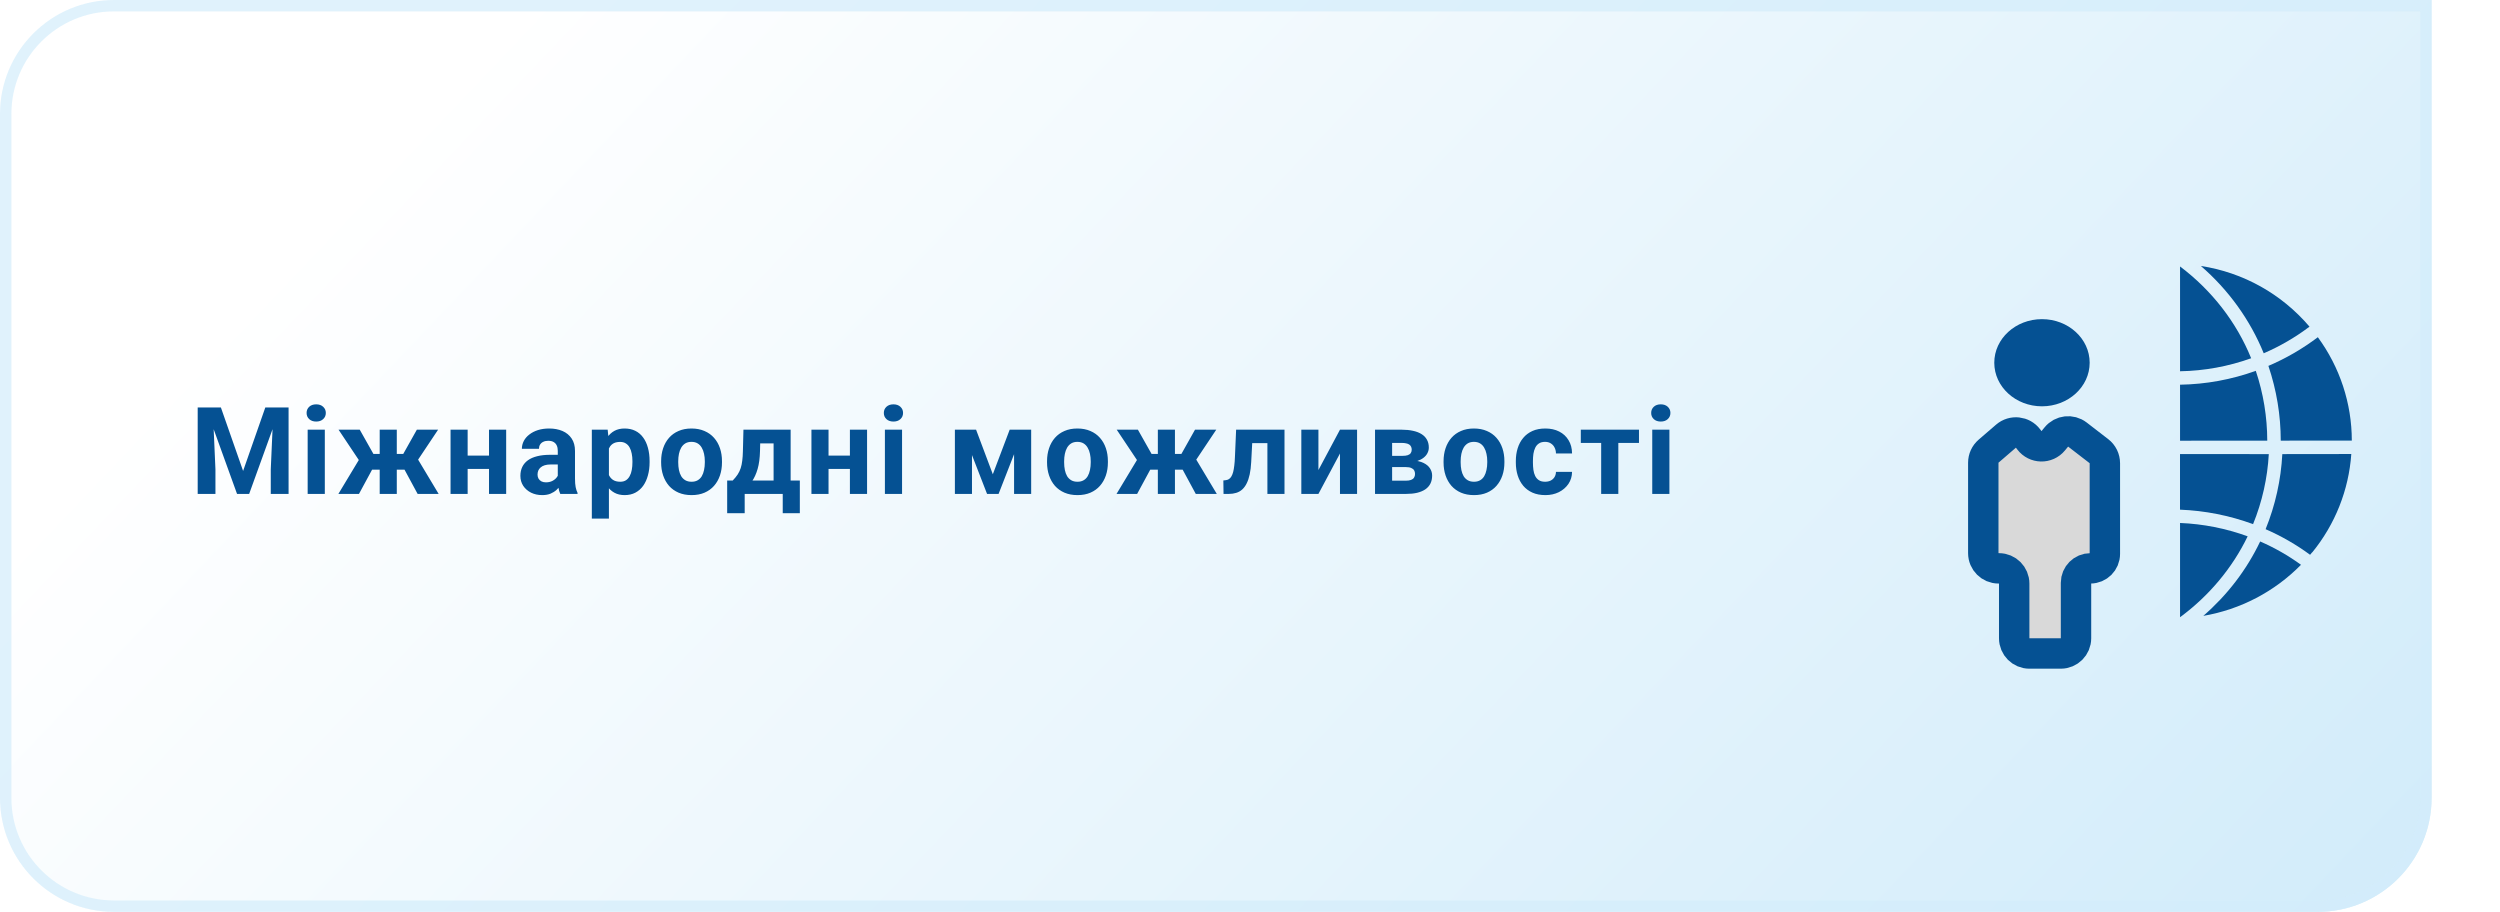
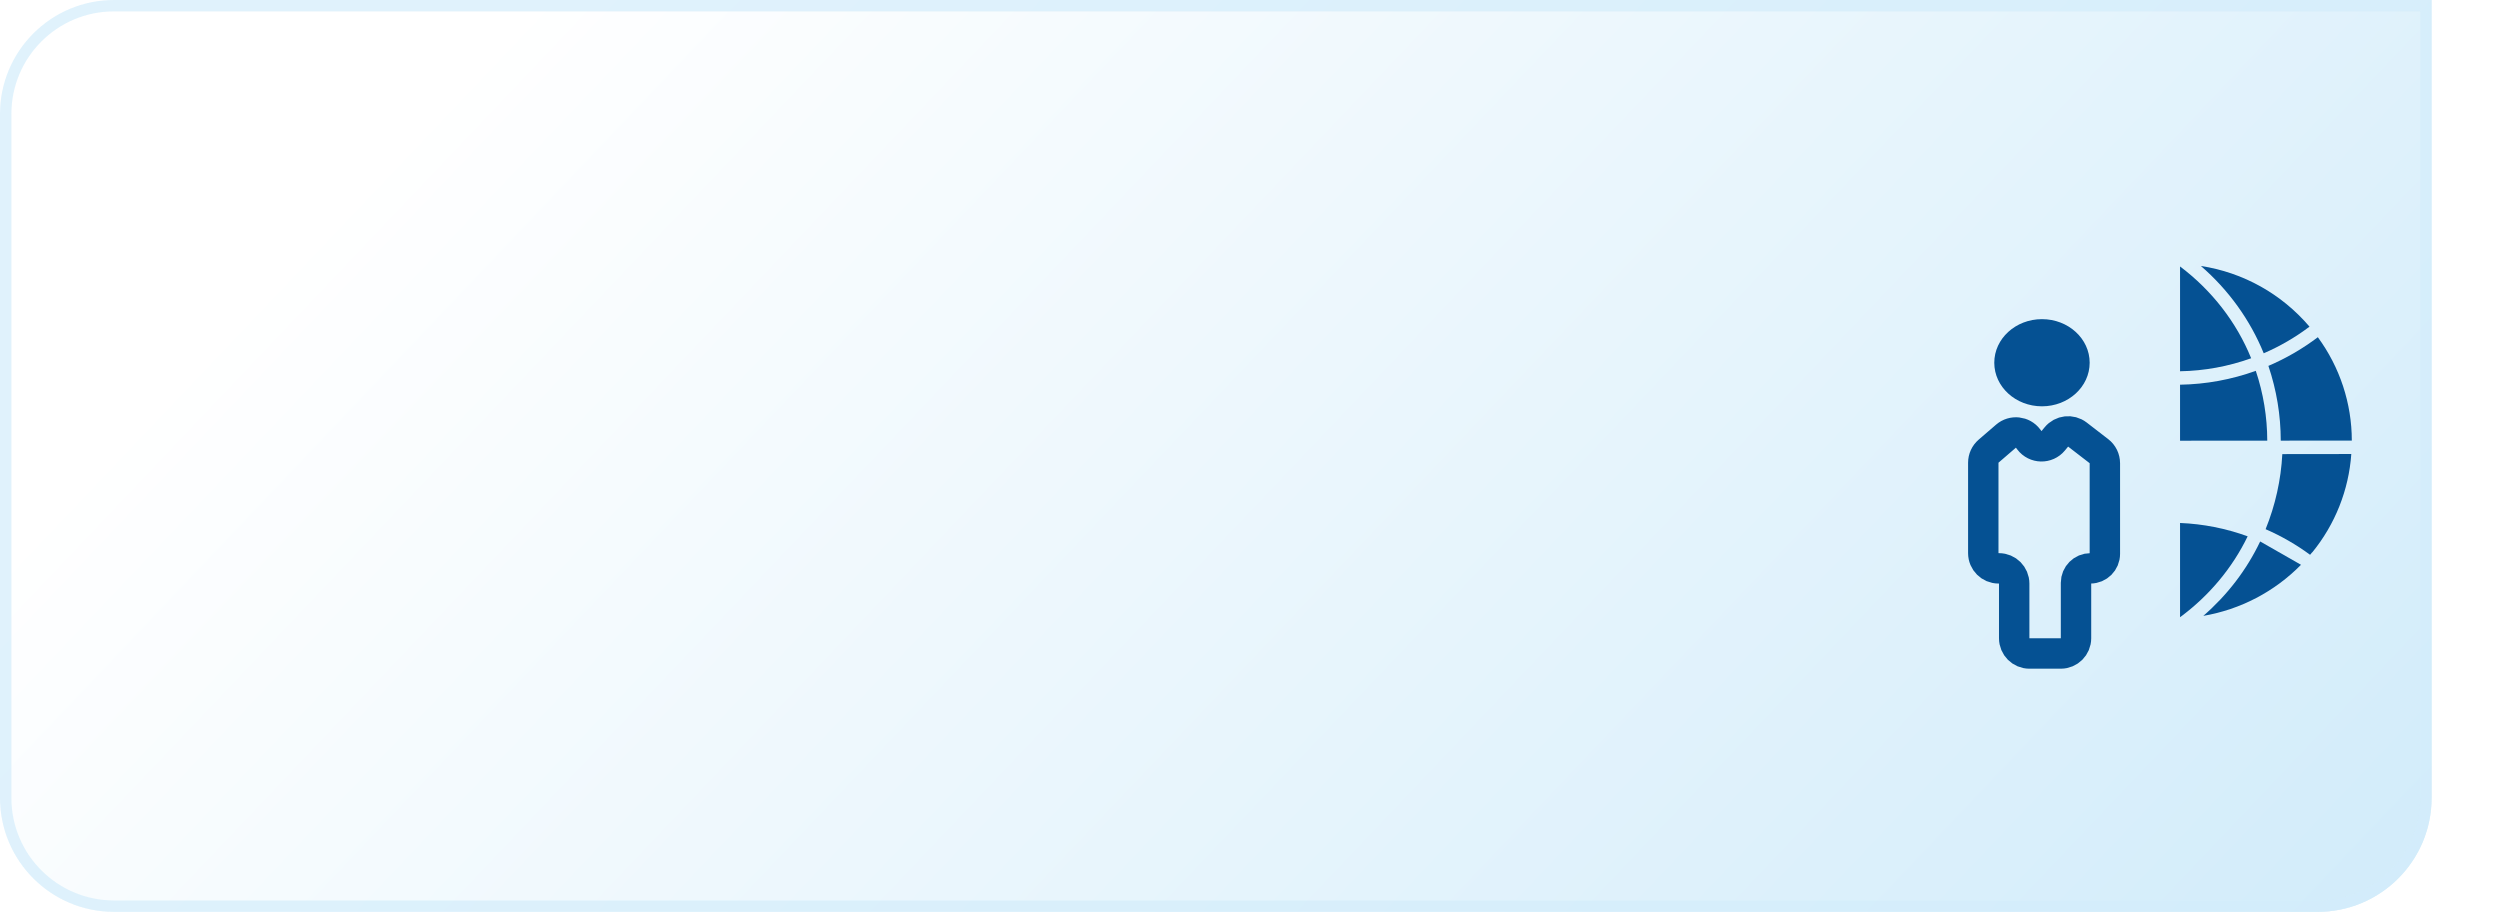
<svg xmlns="http://www.w3.org/2000/svg" width="329" height="120" viewBox="0 0 329 120" fill="none">
  <path d="M0 15C0 6.716 6.716 0 15 0H320V105C320 113.284 313.284 120 305 120H15C6.716 120 0 113.284 0 105V15Z" fill="url(#paint0_linear_24_43)" />
  <path d="M0.75 15C0.75 7.13 7.13 0.75 15 0.75H319.25V105C319.25 112.87 312.87 119.25 305 119.25H15C7.13 119.25 0.75 112.87 0.75 105V15Z" stroke="#D3EDFB" stroke-opacity="0.7" stroke-width="1.5" />
-   <path d="M27.086 53.625H29.07L31.992 61.977L34.914 53.625H36.898L32.789 65H31.195L27.086 53.625ZM26.016 53.625H27.992L28.352 61.766V65H26.016V53.625ZM35.992 53.625H37.977V65H35.633V61.766L35.992 53.625ZM42.746 56.547V65H40.488V56.547H42.746ZM40.347 54.344C40.347 54.016 40.462 53.745 40.691 53.531C40.92 53.318 41.227 53.211 41.613 53.211C41.993 53.211 42.298 53.318 42.527 53.531C42.761 53.745 42.878 54.016 42.878 54.344C42.878 54.672 42.761 54.943 42.527 55.156C42.298 55.37 41.993 55.477 41.613 55.477C41.227 55.477 40.92 55.37 40.691 55.156C40.462 54.943 40.347 54.672 40.347 54.344ZM48.069 61.812L44.554 56.547H47.343L49.14 59.734H50.757L50.483 61.812H48.069ZM49.171 61.43L47.241 65H44.53L47.335 60.344L49.171 61.43ZM52.218 56.547V65H49.968V56.547H52.218ZM57.655 56.547L54.14 61.812H51.726L51.452 59.734H53.069L54.858 56.547H57.655ZM54.96 65L53.03 61.43L54.937 60.344L57.726 65H54.96ZM65.088 59.961V61.711H60.792V59.961H65.088ZM61.542 56.547V65H59.292V56.547H61.542ZM66.612 56.547V65H64.354V56.547H66.612ZM73.404 63.094V59.328C73.404 59.057 73.36 58.825 73.272 58.633C73.183 58.435 73.045 58.281 72.858 58.172C72.675 58.062 72.438 58.008 72.147 58.008C71.897 58.008 71.68 58.052 71.498 58.141C71.316 58.224 71.175 58.346 71.076 58.508C70.977 58.664 70.928 58.849 70.928 59.062H68.678C68.678 58.703 68.761 58.362 68.928 58.039C69.094 57.716 69.337 57.432 69.654 57.188C69.972 56.938 70.35 56.742 70.787 56.602C71.23 56.461 71.725 56.391 72.272 56.391C72.928 56.391 73.511 56.5 74.022 56.719C74.532 56.938 74.933 57.266 75.225 57.703C75.522 58.141 75.67 58.688 75.67 59.344V62.961C75.67 63.425 75.699 63.805 75.756 64.102C75.813 64.393 75.897 64.648 76.006 64.867V65H73.733C73.623 64.771 73.54 64.484 73.483 64.141C73.43 63.792 73.404 63.443 73.404 63.094ZM73.701 59.852L73.717 61.125H72.459C72.162 61.125 71.904 61.159 71.686 61.227C71.467 61.294 71.287 61.391 71.147 61.516C71.006 61.635 70.902 61.776 70.834 61.938C70.772 62.099 70.74 62.276 70.74 62.469C70.74 62.661 70.785 62.836 70.873 62.992C70.962 63.143 71.089 63.263 71.256 63.352C71.423 63.435 71.618 63.477 71.842 63.477C72.18 63.477 72.475 63.409 72.725 63.273C72.975 63.138 73.167 62.971 73.303 62.773C73.443 62.575 73.516 62.388 73.522 62.211L74.115 63.164C74.032 63.378 73.917 63.599 73.772 63.828C73.631 64.057 73.451 64.273 73.233 64.477C73.014 64.674 72.751 64.838 72.443 64.969C72.136 65.094 71.772 65.156 71.35 65.156C70.813 65.156 70.326 65.049 69.889 64.836C69.457 64.617 69.113 64.318 68.858 63.938C68.608 63.552 68.483 63.115 68.483 62.625C68.483 62.182 68.566 61.789 68.733 61.445C68.899 61.102 69.144 60.812 69.467 60.578C69.795 60.339 70.204 60.159 70.693 60.039C71.183 59.914 71.751 59.852 72.397 59.852H73.701ZM80.134 58.172V68.25H77.884V56.547H79.97L80.134 58.172ZM85.486 60.68V60.844C85.486 61.458 85.413 62.029 85.267 62.555C85.127 63.081 84.918 63.539 84.642 63.93C84.366 64.315 84.022 64.617 83.611 64.836C83.205 65.049 82.736 65.156 82.205 65.156C81.689 65.156 81.241 65.052 80.861 64.844C80.481 64.635 80.16 64.344 79.9 63.969C79.645 63.589 79.439 63.148 79.283 62.648C79.127 62.148 79.007 61.612 78.923 61.039V60.609C79.007 59.995 79.127 59.432 79.283 58.922C79.439 58.406 79.645 57.961 79.9 57.586C80.16 57.206 80.478 56.911 80.853 56.703C81.233 56.495 81.679 56.391 82.189 56.391C82.725 56.391 83.197 56.492 83.603 56.695C84.015 56.898 84.358 57.19 84.634 57.57C84.916 57.95 85.127 58.404 85.267 58.93C85.413 59.456 85.486 60.039 85.486 60.68ZM83.228 60.844V60.68C83.228 60.32 83.197 59.99 83.134 59.688C83.077 59.38 82.983 59.112 82.853 58.883C82.728 58.654 82.561 58.477 82.353 58.352C82.15 58.221 81.903 58.156 81.611 58.156C81.304 58.156 81.041 58.206 80.822 58.305C80.608 58.404 80.434 58.547 80.298 58.734C80.163 58.922 80.061 59.146 79.994 59.406C79.926 59.667 79.884 59.961 79.869 60.289V61.375C79.895 61.76 79.968 62.107 80.088 62.414C80.207 62.716 80.392 62.956 80.642 63.133C80.892 63.31 81.22 63.398 81.627 63.398C81.923 63.398 82.173 63.333 82.377 63.203C82.58 63.068 82.744 62.883 82.869 62.648C82.999 62.414 83.09 62.143 83.142 61.836C83.2 61.529 83.228 61.198 83.228 60.844ZM87.005 60.859V60.695C87.005 60.075 87.094 59.505 87.271 58.984C87.448 58.458 87.706 58.003 88.044 57.617C88.383 57.232 88.799 56.932 89.294 56.719C89.789 56.5 90.357 56.391 90.997 56.391C91.638 56.391 92.208 56.5 92.708 56.719C93.208 56.932 93.627 57.232 93.966 57.617C94.31 58.003 94.57 58.458 94.747 58.984C94.924 59.505 95.013 60.075 95.013 60.695V60.859C95.013 61.474 94.924 62.044 94.747 62.57C94.57 63.091 94.31 63.547 93.966 63.938C93.627 64.323 93.211 64.622 92.716 64.836C92.221 65.049 91.653 65.156 91.013 65.156C90.372 65.156 89.802 65.049 89.302 64.836C88.807 64.622 88.388 64.323 88.044 63.938C87.706 63.547 87.448 63.091 87.271 62.57C87.094 62.044 87.005 61.474 87.005 60.859ZM89.255 60.695V60.859C89.255 61.214 89.286 61.544 89.349 61.852C89.411 62.159 89.51 62.43 89.646 62.664C89.786 62.893 89.969 63.073 90.192 63.203C90.416 63.333 90.69 63.398 91.013 63.398C91.325 63.398 91.594 63.333 91.817 63.203C92.041 63.073 92.221 62.893 92.357 62.664C92.492 62.43 92.591 62.159 92.653 61.852C92.721 61.544 92.755 61.214 92.755 60.859V60.695C92.755 60.352 92.721 60.029 92.653 59.727C92.591 59.419 92.489 59.148 92.349 58.914C92.213 58.675 92.034 58.487 91.81 58.352C91.586 58.216 91.315 58.148 90.997 58.148C90.68 58.148 90.409 58.216 90.185 58.352C89.966 58.487 89.786 58.675 89.646 58.914C89.51 59.148 89.411 59.419 89.349 59.727C89.286 60.029 89.255 60.352 89.255 60.695ZM97.837 56.547H100.087L100.016 59.375C99.995 60.281 99.891 61.06 99.704 61.711C99.516 62.362 99.266 62.909 98.954 63.352C98.641 63.794 98.284 64.148 97.883 64.414C97.488 64.674 97.071 64.87 96.633 65H96.212L96.188 63.266L96.422 63.242C96.688 62.966 96.907 62.698 97.079 62.438C97.251 62.172 97.383 61.893 97.477 61.602C97.571 61.31 97.639 60.984 97.68 60.625C97.727 60.266 97.756 59.849 97.766 59.375L97.837 56.547ZM98.446 56.547H104.048V65H101.805V58.352H98.446V56.547ZM95.696 63.242H105.258V67.539H103.008V65H98.001V67.539H95.696V63.242ZM112.582 59.961V61.711H108.285V59.961H112.582ZM109.035 56.547V65H106.785V56.547H109.035ZM114.106 56.547V65H111.848V56.547H114.106ZM118.711 56.547V65H116.453V56.547H118.711ZM116.312 54.344C116.312 54.016 116.427 53.745 116.656 53.531C116.885 53.318 117.192 53.211 117.578 53.211C117.958 53.211 118.263 53.318 118.492 53.531C118.726 53.745 118.843 54.016 118.843 54.344C118.843 54.672 118.726 54.943 118.492 55.156C118.263 55.37 117.958 55.477 117.578 55.477C117.192 55.477 116.885 55.37 116.656 55.156C116.427 54.943 116.312 54.672 116.312 54.344ZM130.655 62.414L132.874 56.547H134.71L131.413 65H129.897L126.616 56.547H128.452L130.655 62.414ZM127.913 56.547V65H125.663V56.547H127.913ZM133.452 65V56.547H135.702V65H133.452ZM137.791 60.859V60.695C137.791 60.075 137.88 59.505 138.057 58.984C138.234 58.458 138.492 58.003 138.83 57.617C139.169 57.232 139.586 56.932 140.08 56.719C140.575 56.5 141.143 56.391 141.783 56.391C142.424 56.391 142.994 56.5 143.494 56.719C143.994 56.932 144.414 57.232 144.752 57.617C145.096 58.003 145.356 58.458 145.533 58.984C145.711 59.505 145.799 60.075 145.799 60.695V60.859C145.799 61.474 145.711 62.044 145.533 62.57C145.356 63.091 145.096 63.547 144.752 63.938C144.414 64.323 143.997 64.622 143.502 64.836C143.007 65.049 142.44 65.156 141.799 65.156C141.158 65.156 140.588 65.049 140.088 64.836C139.593 64.622 139.174 64.323 138.83 63.938C138.492 63.547 138.234 63.091 138.057 62.57C137.88 62.044 137.791 61.474 137.791 60.859ZM140.041 60.695V60.859C140.041 61.214 140.073 61.544 140.135 61.852C140.198 62.159 140.296 62.43 140.432 62.664C140.573 62.893 140.755 63.073 140.979 63.203C141.203 63.333 141.476 63.398 141.799 63.398C142.112 63.398 142.38 63.333 142.604 63.203C142.828 63.073 143.007 62.893 143.143 62.664C143.278 62.43 143.377 62.159 143.44 61.852C143.507 61.544 143.541 61.214 143.541 60.859V60.695C143.541 60.352 143.507 60.029 143.44 59.727C143.377 59.419 143.276 59.148 143.135 58.914C143 58.675 142.82 58.487 142.596 58.352C142.372 58.216 142.101 58.148 141.783 58.148C141.466 58.148 141.195 58.216 140.971 58.352C140.752 58.487 140.573 58.675 140.432 58.914C140.296 59.148 140.198 59.419 140.135 59.727C140.073 60.029 140.041 60.352 140.041 60.695ZM150.474 61.812L146.959 56.547H149.748L151.545 59.734H153.162L152.888 61.812H150.474ZM151.576 61.43L149.646 65H146.935L149.74 60.344L151.576 61.43ZM154.623 56.547V65H152.373V56.547H154.623ZM160.06 56.547L156.545 61.812H154.131L153.857 59.734H155.474L157.263 56.547H160.06ZM157.365 65L155.435 61.43L157.342 60.344L160.131 65H157.365ZM167.392 56.547V58.312H163.236V56.547H167.392ZM169.04 56.547V65H166.79V56.547H169.04ZM162.673 56.547H164.884L164.658 60.812C164.626 61.422 164.561 61.958 164.462 62.422C164.363 62.885 164.23 63.281 164.064 63.609C163.902 63.938 163.707 64.206 163.478 64.414C163.254 64.617 162.991 64.766 162.689 64.859C162.392 64.953 162.064 65 161.704 65H161.017L160.993 63.227L161.283 63.195C161.449 63.18 161.595 63.133 161.72 63.055C161.85 62.971 161.96 62.854 162.048 62.703C162.142 62.547 162.22 62.352 162.283 62.117C162.345 61.878 162.394 61.596 162.431 61.273C162.473 60.95 162.501 60.578 162.517 60.156L162.673 56.547ZM173.505 61.859L176.341 56.547H178.591V65H176.341V59.68L173.505 65H171.255V56.547H173.505V61.859ZM185.016 61.469H182.367L182.352 59.992H184.539C184.831 59.992 185.068 59.964 185.25 59.906C185.433 59.844 185.565 59.753 185.649 59.633C185.737 59.508 185.782 59.357 185.782 59.18C185.782 59.023 185.753 58.891 185.696 58.781C185.644 58.667 185.563 58.573 185.453 58.5C185.344 58.427 185.206 58.375 185.039 58.344C184.878 58.307 184.688 58.289 184.469 58.289H183.203V65H180.953V56.547H184.469C185.021 56.547 185.516 56.596 185.953 56.695C186.391 56.789 186.763 56.932 187.071 57.125C187.383 57.318 187.62 57.562 187.782 57.859C187.948 58.151 188.032 58.497 188.032 58.898C188.032 59.159 187.972 59.404 187.852 59.633C187.737 59.862 187.565 60.065 187.336 60.242C187.107 60.419 186.823 60.565 186.485 60.68C186.151 60.789 185.766 60.857 185.328 60.883L185.016 61.469ZM185.016 65H181.813L182.586 63.258H185.016C185.292 63.258 185.519 63.224 185.696 63.156C185.873 63.089 186.003 62.99 186.086 62.859C186.175 62.724 186.219 62.562 186.219 62.375C186.219 62.193 186.18 62.034 186.102 61.898C186.024 61.763 185.896 61.659 185.719 61.586C185.547 61.508 185.313 61.469 185.016 61.469H182.914L182.93 59.992H185.321L185.867 60.586C186.461 60.622 186.951 60.734 187.336 60.922C187.722 61.109 188.006 61.349 188.188 61.641C188.375 61.927 188.469 62.242 188.469 62.586C188.469 62.987 188.394 63.339 188.242 63.641C188.091 63.943 187.867 64.195 187.571 64.398C187.279 64.596 186.92 64.747 186.492 64.852C186.065 64.951 185.573 65 185.016 65ZM189.973 60.859V60.695C189.973 60.075 190.061 59.505 190.238 58.984C190.415 58.458 190.673 58.003 191.012 57.617C191.35 57.232 191.767 56.932 192.262 56.719C192.756 56.5 193.324 56.391 193.965 56.391C194.605 56.391 195.176 56.5 195.676 56.719C196.176 56.932 196.595 57.232 196.933 57.617C197.277 58.003 197.538 58.458 197.715 58.984C197.892 59.505 197.98 60.075 197.98 60.695V60.859C197.98 61.474 197.892 62.044 197.715 62.57C197.538 63.091 197.277 63.547 196.933 63.938C196.595 64.323 196.178 64.622 195.683 64.836C195.189 65.049 194.621 65.156 193.98 65.156C193.34 65.156 192.769 65.049 192.269 64.836C191.775 64.622 191.355 64.323 191.012 63.938C190.673 63.547 190.415 63.091 190.238 62.57C190.061 62.044 189.973 61.474 189.973 60.859ZM192.223 60.695V60.859C192.223 61.214 192.254 61.544 192.316 61.852C192.379 62.159 192.478 62.43 192.613 62.664C192.754 62.893 192.936 63.073 193.16 63.203C193.384 63.333 193.657 63.398 193.98 63.398C194.293 63.398 194.561 63.333 194.785 63.203C195.009 63.073 195.189 62.893 195.324 62.664C195.459 62.43 195.558 62.159 195.621 61.852C195.689 61.544 195.723 61.214 195.723 60.859V60.695C195.723 60.352 195.689 60.029 195.621 59.727C195.558 59.419 195.457 59.148 195.316 58.914C195.181 58.675 195.001 58.487 194.777 58.352C194.553 58.216 194.282 58.148 193.965 58.148C193.647 58.148 193.376 58.216 193.152 58.352C192.933 58.487 192.754 58.675 192.613 58.914C192.478 59.148 192.379 59.419 192.316 59.727C192.254 60.029 192.223 60.352 192.223 60.695ZM203.335 63.398C203.611 63.398 203.856 63.346 204.07 63.242C204.283 63.133 204.45 62.982 204.57 62.789C204.695 62.591 204.76 62.359 204.765 62.094H206.882C206.877 62.688 206.718 63.216 206.406 63.68C206.093 64.138 205.674 64.5 205.148 64.766C204.622 65.026 204.033 65.156 203.382 65.156C202.726 65.156 202.153 65.047 201.663 64.828C201.179 64.609 200.775 64.307 200.452 63.922C200.13 63.531 199.887 63.078 199.726 62.562C199.564 62.042 199.484 61.484 199.484 60.891V60.664C199.484 60.065 199.564 59.508 199.726 58.992C199.887 58.471 200.13 58.018 200.452 57.633C200.775 57.242 201.179 56.938 201.663 56.719C202.148 56.5 202.716 56.391 203.367 56.391C204.059 56.391 204.666 56.523 205.187 56.789C205.713 57.055 206.124 57.435 206.421 57.93C206.723 58.419 206.877 59 206.882 59.672H204.765C204.76 59.391 204.7 59.135 204.585 58.906C204.476 58.677 204.314 58.495 204.101 58.359C203.893 58.219 203.635 58.148 203.327 58.148C202.999 58.148 202.731 58.219 202.523 58.359C202.314 58.495 202.153 58.682 202.038 58.922C201.924 59.156 201.843 59.425 201.796 59.727C201.755 60.023 201.734 60.336 201.734 60.664V60.891C201.734 61.219 201.755 61.534 201.796 61.836C201.838 62.138 201.916 62.406 202.031 62.641C202.15 62.875 202.314 63.06 202.523 63.195C202.731 63.331 203.002 63.398 203.335 63.398ZM212.972 56.547V65H210.714V56.547H212.972ZM215.69 56.547V58.289H208.034V56.547H215.69ZM219.694 56.547V65H217.436V56.547H219.694ZM217.295 54.344C217.295 54.016 217.41 53.745 217.639 53.531C217.868 53.318 218.176 53.211 218.561 53.211C218.941 53.211 219.246 53.318 219.475 53.531C219.709 53.745 219.827 54.016 219.827 54.344C219.827 54.672 219.709 54.943 219.475 55.156C219.246 55.37 218.941 55.477 218.561 55.477C218.176 55.477 217.868 55.37 217.639 55.156C217.41 54.943 217.295 54.672 217.295 54.344Z" fill="#055193" />
  <g filter="url(#filter0_dd_24_43)">
    <path d="M291.02 51.151C292.094 54.321 292.644 57.644 292.647 60.988L301.999 60.984C301.995 56.092 300.429 51.328 297.527 47.377C295.522 48.895 293.336 50.163 291.02 51.151Z" fill="#055193" />
    <path d="M279.394 51.858C282.587 51.804 285.749 51.225 288.752 50.146C286.817 45.393 283.592 41.231 279.394 38.067V51.858Z" fill="#055193" />
    <path d="M290.405 49.492C292.548 48.569 294.572 47.392 296.431 45.987C292.75 41.67 287.709 38.859 282.133 38C285.776 41.155 288.622 45.107 290.405 49.492Z" fill="#055193" />
    <path d="M279.394 60.997L290.871 60.99C290.866 57.867 290.357 54.765 289.362 51.802C286.164 52.955 282.796 53.572 279.394 53.627V60.997Z" fill="#055193" />
    <path d="M279.394 84.227V71.823C282.434 71.947 285.435 72.54 288.291 73.581C286.279 77.743 283.212 81.413 279.394 84.227Z" fill="#055193" />
-     <path d="M295.311 77.326C291.846 80.857 287.347 83.21 282.456 84.049C285.636 81.287 288.151 77.995 289.939 74.258C291.836 75.084 293.638 76.112 295.311 77.326Z" fill="#055193" />
+     <path d="M295.311 77.326C291.846 80.857 287.347 83.21 282.456 84.049C285.636 81.287 288.151 77.995 289.939 74.258Z" fill="#055193" />
    <path d="M301.931 62.75L293.413 62.754C293.414 62.756 293.414 62.759 293.413 62.761H292.853C292.676 66.153 291.933 69.491 290.653 72.64C292.725 73.542 294.689 74.673 296.507 76.011C296.599 75.902 296.689 75.793 296.779 75.683L296.793 75.693C299.803 72.005 301.597 67.486 301.931 62.75Z" fill="#055193" />
-     <path d="M279.389 70.072V62.755L291.074 62.761C290.899 65.925 290.2 69.039 289.004 71.977C285.92 70.843 282.675 70.2 279.389 70.072Z" fill="#055193" />
  </g>
  <g filter="url(#filter1_d_24_43)">
    <path d="M275 43.735C275 46.903 272.19 49.471 268.724 49.471C265.257 49.471 262.447 46.903 262.447 43.735C262.447 40.568 265.257 38 268.724 38C272.19 38 275 40.568 275 43.735Z" fill="#055193" />
  </g>
  <g filter="url(#filter2_d_24_43)">
-     <path d="M263.989 53.398C264.866 52.642 266.2 52.786 266.895 53.712L267.062 53.935C267.841 54.973 269.387 55.006 270.209 54.001L270.617 53.504C271.302 52.666 272.529 52.526 273.386 53.187L276.222 55.375C276.713 55.754 277 56.339 277 56.959V68.897C277 69.945 276.15 70.795 275.102 70.795C274.053 70.795 273.203 71.645 273.203 72.694V80C273.203 81.105 272.308 82 271.203 82H267.068C265.963 82 265.068 81.105 265.068 80V72.795C265.068 71.691 264.172 70.795 263.068 70.795H263C261.895 70.795 261 69.9 261 68.795V56.892C261 56.31 261.253 55.758 261.694 55.377L263.989 53.398Z" fill="#D9D9D9" />
    <path d="M263.989 53.398C264.866 52.642 266.2 52.786 266.895 53.712L267.062 53.935C267.841 54.973 269.387 55.006 270.209 54.001L270.617 53.504C271.302 52.666 272.529 52.526 273.386 53.187L276.222 55.375C276.713 55.754 277 56.339 277 56.959V68.897C277 69.945 276.15 70.795 275.102 70.795C274.053 70.795 273.203 71.645 273.203 72.694V80C273.203 81.105 272.308 82 271.203 82H267.068C265.963 82 265.068 81.105 265.068 80V72.795C265.068 71.691 264.172 70.795 263.068 70.795H263C261.895 70.795 261 69.9 261 68.795V56.892C261 56.31 261.253 55.758 261.694 55.377L263.989 53.398Z" stroke="#055193" stroke-width="4" />
  </g>
  <defs>
    <filter id="filter0_dd_24_43" x="266.389" y="15" width="62.61" height="86.227" filterUnits="userSpaceOnUse" color-interpolation-filters="sRGB">
      <feFlood flood-opacity="0" result="BackgroundImageFix" />
      <feColorMatrix in="SourceAlpha" type="matrix" values="0 0 0 0 0 0 0 0 0 0 0 0 0 0 0 0 0 0 127 0" result="hardAlpha" />
      <feOffset dx="7" dy="-3" />
      <feGaussianBlur stdDeviation="10" />
      <feComposite in2="hardAlpha" operator="out" />
      <feColorMatrix type="matrix" values="0 0 0 0 0.086 0 0 0 0 0.196 0 0 0 0 0.361 0 0 0 0.25 0" />
      <feBlend mode="normal" in2="BackgroundImageFix" result="effect1_dropShadow_24_43" />
      <feColorMatrix in="SourceAlpha" type="matrix" values="0 0 0 0 0 0 0 0 0 0 0 0 0 0 0 0 0 0 127 0" result="hardAlpha" />
      <feOffset dx="0.5" />
      <feGaussianBlur stdDeviation="0.75" />
      <feComposite in2="hardAlpha" operator="out" />
      <feColorMatrix type="matrix" values="0 0 0 0 0.086 0 0 0 0 0.196 0 0 0 0 0.361 0 0 0 0.5 0" />
      <feBlend mode="normal" in2="effect1_dropShadow_24_43" result="effect2_dropShadow_24_43" />
      <feBlend mode="normal" in="SourceGraphic" in2="effect2_dropShadow_24_43" result="shape" />
    </filter>
    <filter id="filter1_d_24_43" x="258.447" y="38" width="20.553" height="19.471" filterUnits="userSpaceOnUse" color-interpolation-filters="sRGB">
      <feFlood flood-opacity="0" result="BackgroundImageFix" />
      <feColorMatrix in="SourceAlpha" type="matrix" values="0 0 0 0 0 0 0 0 0 0 0 0 0 0 0 0 0 0 127 0" result="hardAlpha" />
      <feOffset dy="4" />
      <feGaussianBlur stdDeviation="2" />
      <feComposite in2="hardAlpha" operator="out" />
      <feColorMatrix type="matrix" values="0 0 0 0 0 0 0 0 0 0 0 0 0 0 0 0 0 0 0.25 0" />
      <feBlend mode="normal" in2="BackgroundImageFix" result="effect1_dropShadow_24_43" />
      <feBlend mode="normal" in="SourceGraphic" in2="effect1_dropShadow_24_43" result="shape" />
    </filter>
    <filter id="filter2_d_24_43" x="255" y="50.77" width="28" height="41.23" filterUnits="userSpaceOnUse" color-interpolation-filters="sRGB">
      <feFlood flood-opacity="0" result="BackgroundImageFix" />
      <feColorMatrix in="SourceAlpha" type="matrix" values="0 0 0 0 0 0 0 0 0 0 0 0 0 0 0 0 0 0 127 0" result="hardAlpha" />
      <feOffset dy="4" />
      <feGaussianBlur stdDeviation="2" />
      <feComposite in2="hardAlpha" operator="out" />
      <feColorMatrix type="matrix" values="0 0 0 0 0 0 0 0 0 0 0 0 0 0 0 0 0 0 0.25 0" />
      <feBlend mode="normal" in2="BackgroundImageFix" result="effect1_dropShadow_24_43" />
      <feBlend mode="normal" in="SourceGraphic" in2="effect1_dropShadow_24_43" result="shape" />
    </filter>
    <linearGradient id="paint0_linear_24_43" x1="527" y1="188.4" x2="192.444" y2="-129.561" gradientUnits="userSpaceOnUse">
      <stop stop-color="#AFDDF6" />
      <stop offset="1" stop-color="white" />
    </linearGradient>
  </defs>
</svg>